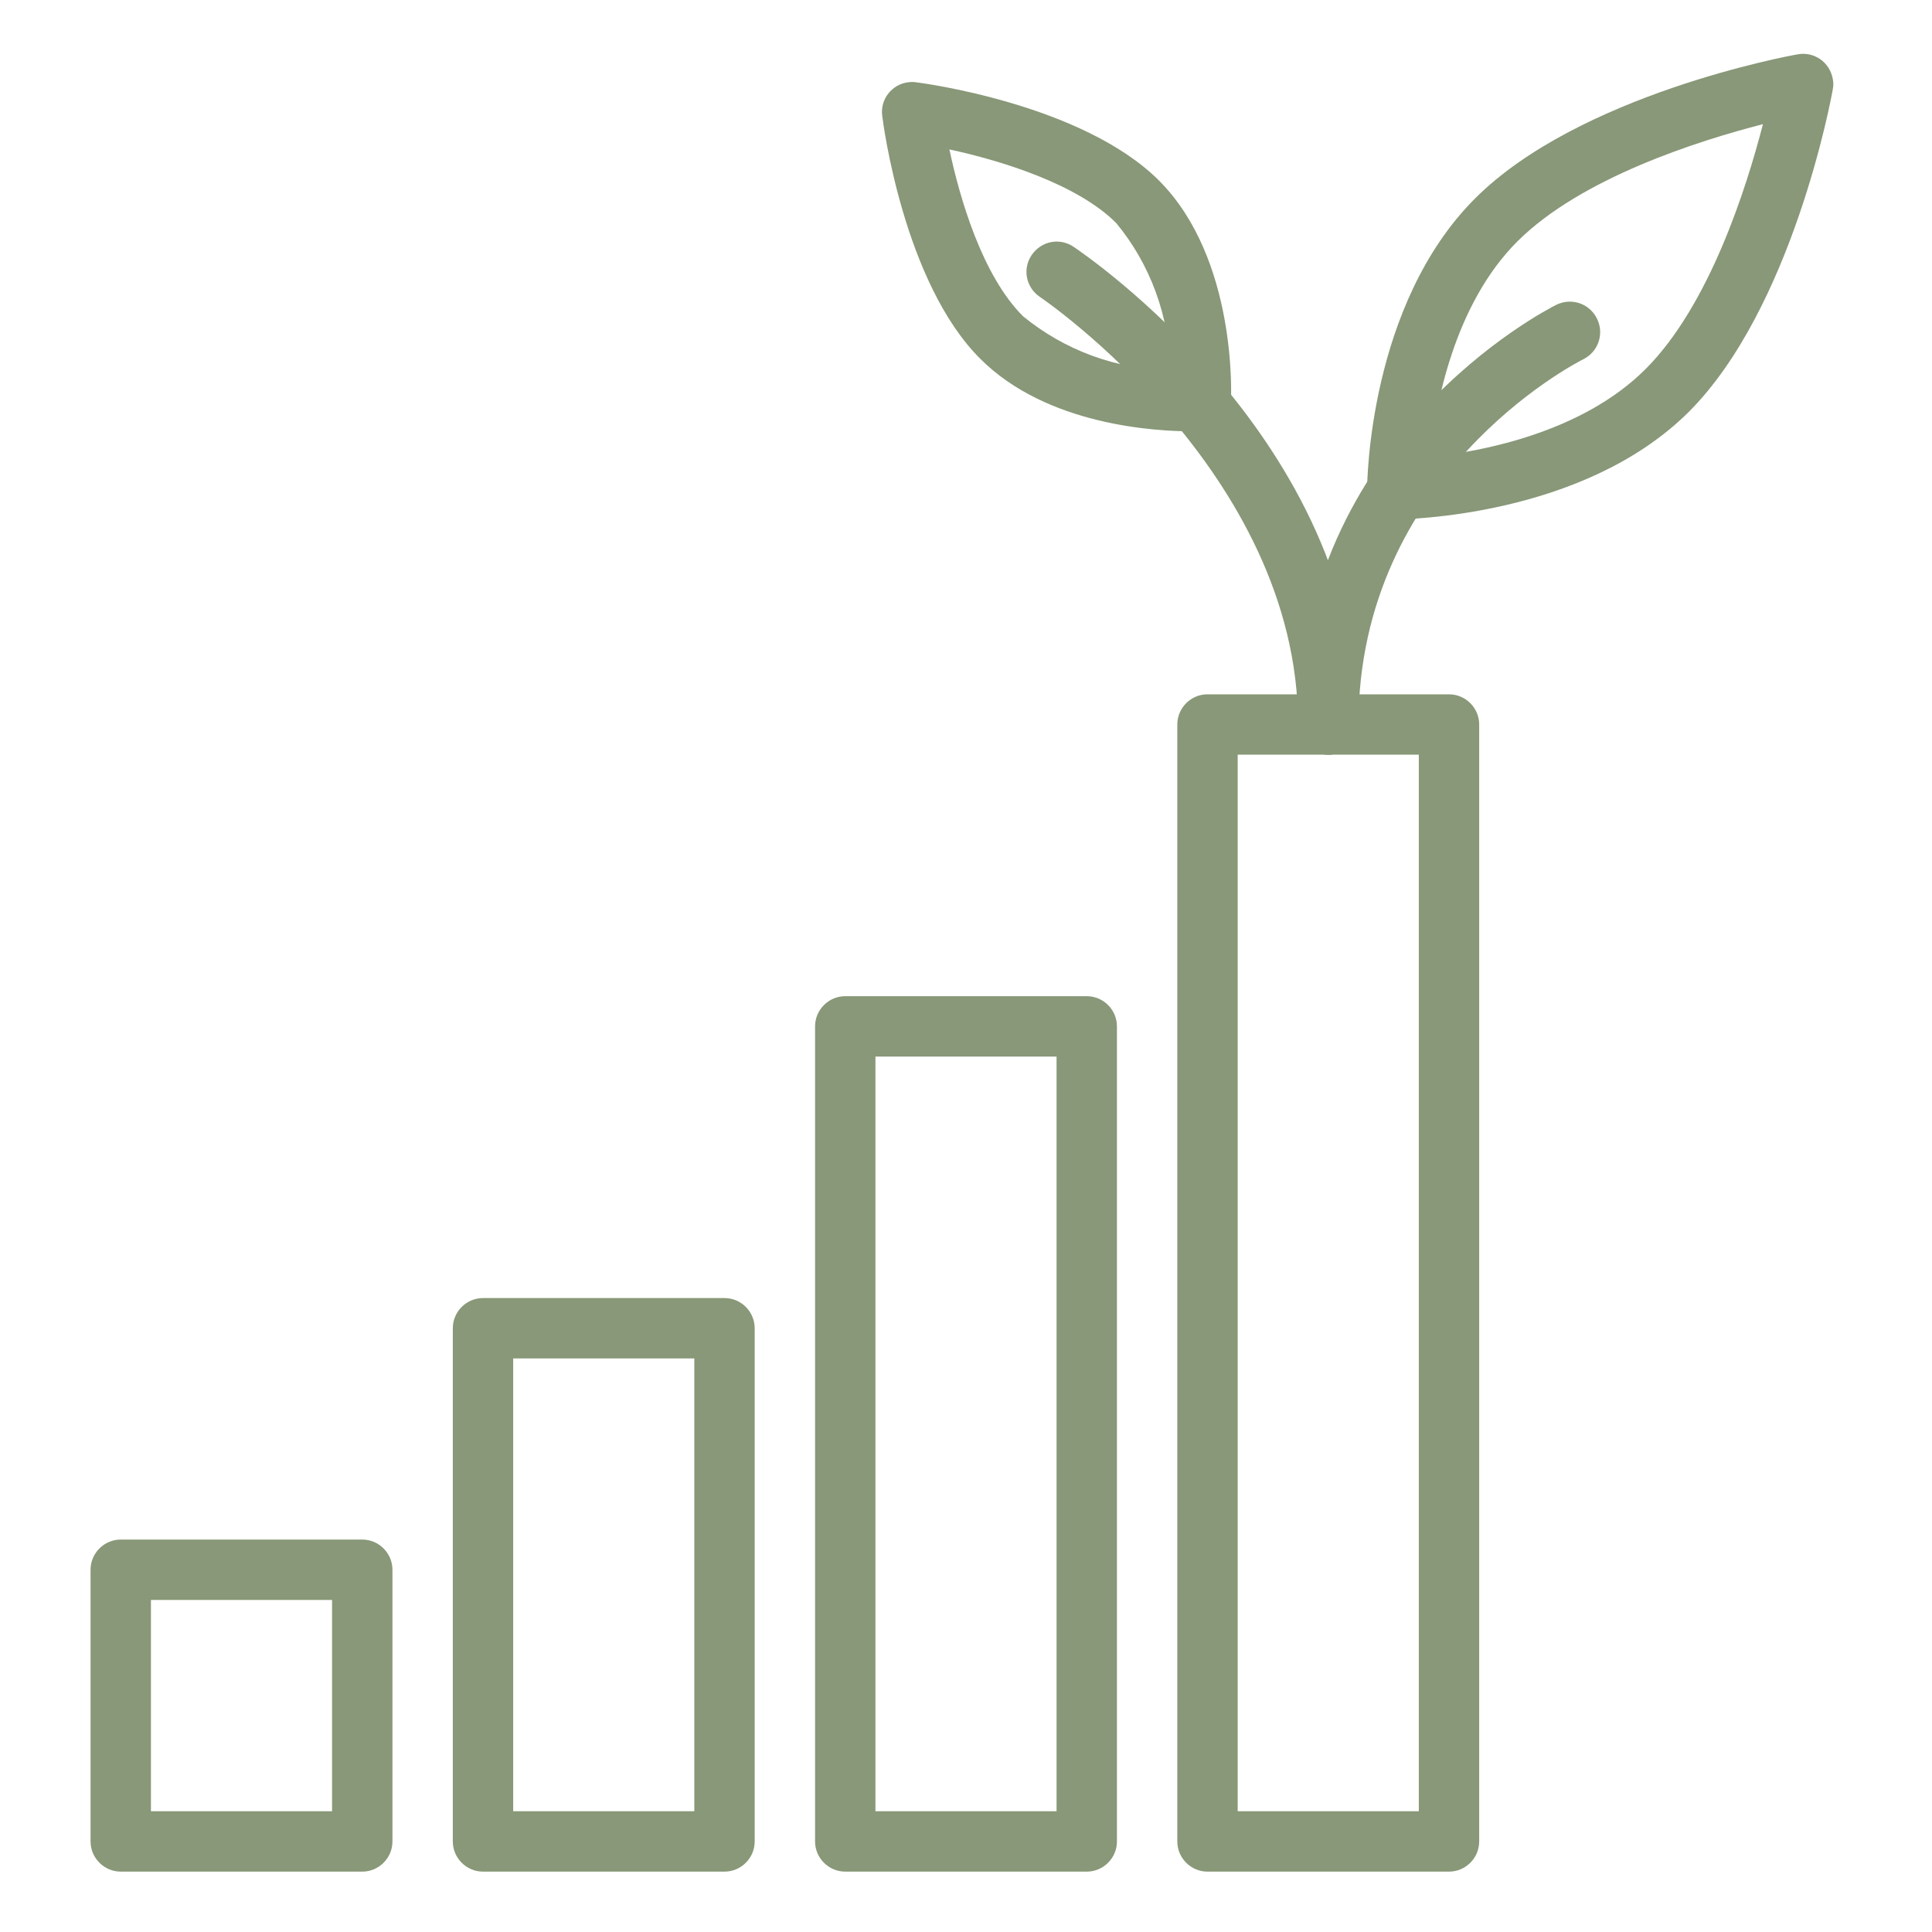
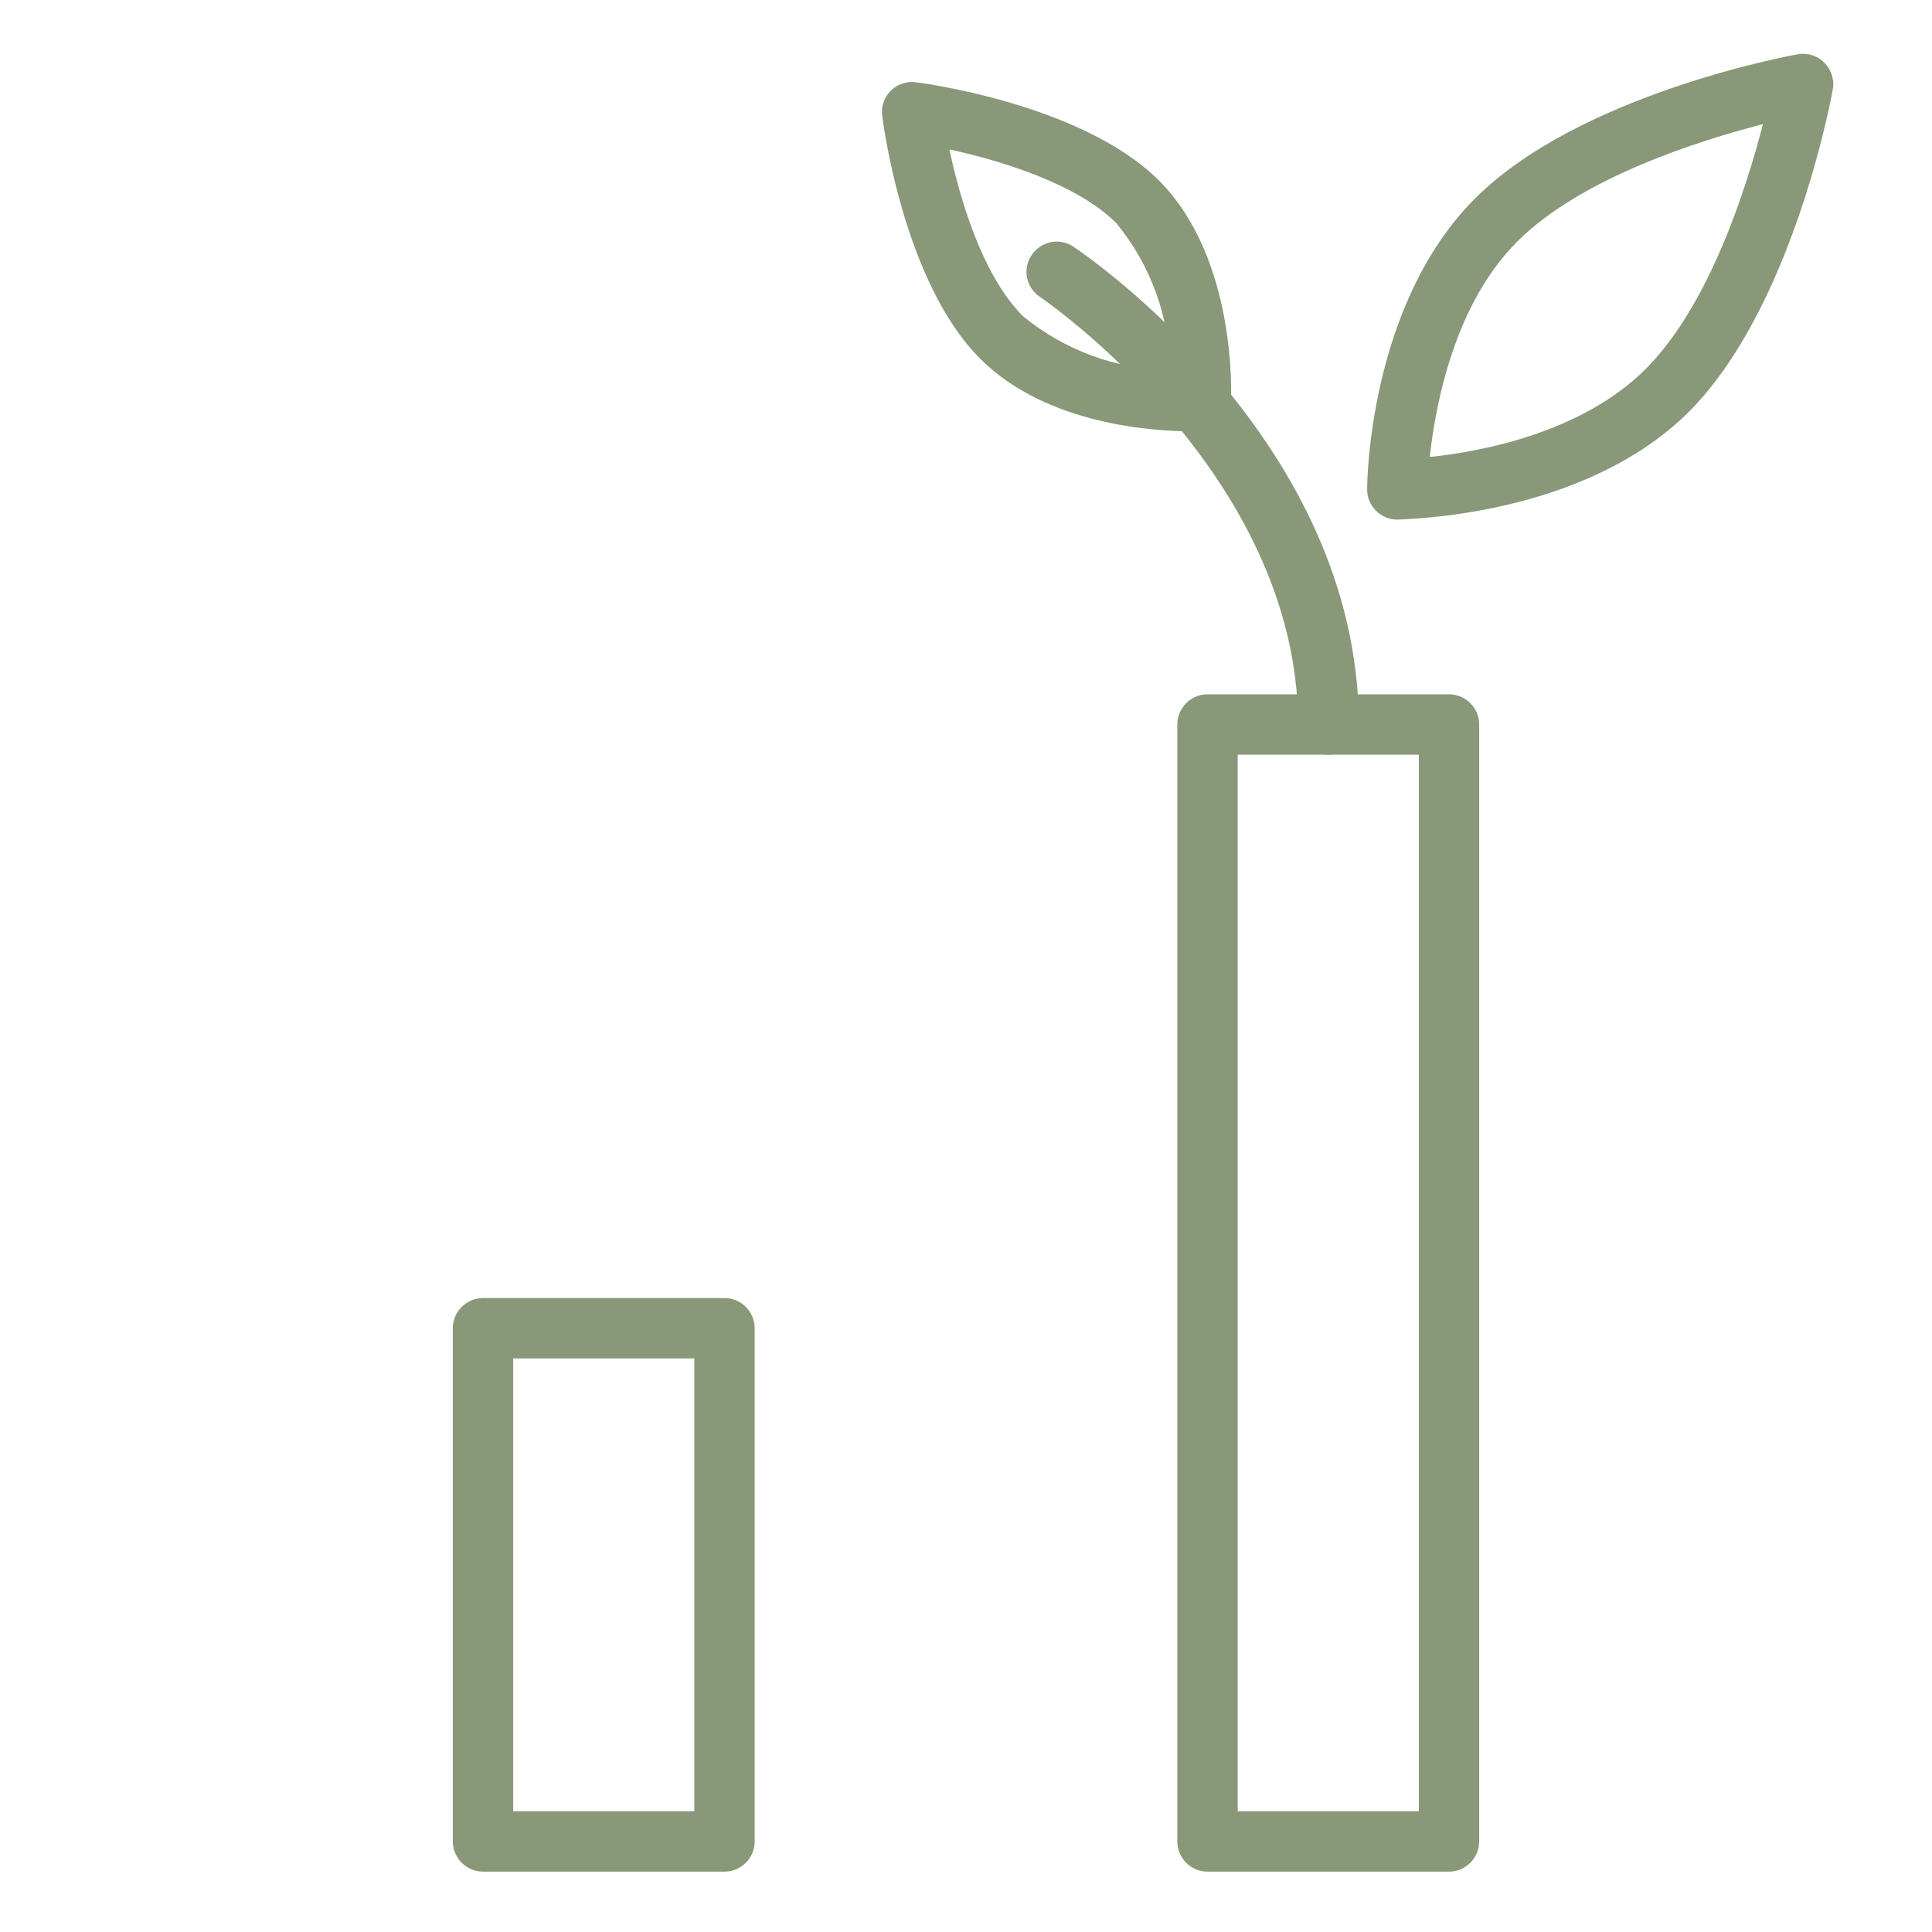
<svg xmlns="http://www.w3.org/2000/svg" id="Layer_1" x="0px" y="0px" viewBox="0 0 512 512" style="enable-background:new 0 0 512 512;" xml:space="preserve">
  <style type="text/css">	.st0{fill:#889878;}</style>
-   <path class="st0" d="M96,496H32c-4.4,0-8-3.6-8-8v-72c0-4.4,3.6-8,8-8h64c4.4,0,8,3.6,8,8v72C104,492.4,100.4,496,96,496z M40,480 h48v-56H40V480z" />
  <path class="st0" d="M192,496h-64c-4.4,0-8-3.6-8-8V352c0-4.4,3.6-8,8-8h64c4.4,0,8,3.6,8,8v136C200,492.4,196.4,496,192,496z  M136,480h48V360h-48V480z" />
-   <path class="st0" d="M288,496h-64c-4.4,0-8-3.6-8-8V272c0-4.4,3.6-8,8-8h64c4.4,0,8,3.6,8,8v216C296,492.4,292.4,496,288,496z  M232,480h48V280h-48V480z" />
  <path class="st0" d="M384,496h-64c-4.4,0-8-3.6-8-8V192c0-4.4,3.6-8,8-8h64c4.4,0,8,3.6,8,8v296C392,492.4,388.4,496,384,496z  M328,480h48V200h-48V480z" />
  <path class="st0" d="M370.3,137.7c-4.4,0-8-3.6-8-8c0-2,0.5-49,28.6-77.1c27.5-27.5,83.1-37.8,85.5-38.2c4.4-0.8,8.5,2.1,9.3,6.5 c0.2,0.9,0.2,1.9,0,2.8c-0.4,2.4-10.7,58-38.2,85.5C419.2,137.3,371.8,137.5,370.3,137.7z M467.2,32.9c-17.1,4.4-48.1,14.2-65,31 s-21.8,43.6-23.3,57.2c13.6-1.4,40.3-6.4,57.2-23.3S462.8,49.9,467.2,32.9z" />
-   <path class="st0" d="M352,200c-4.4,0-8-3.6-8-8c0-76.1,65.6-109.8,68.4-111.2c4-2,8.8-0.4,10.8,3.6c2,4,0.4,8.8-3.6,10.8 C417.2,96.4,360,126,360,192C360,196.4,356.4,200,352,200L352,200z" />
  <path class="st0" d="M315.7,114.3c-9.3,0-38.2-1.5-55.9-19.2c-20.3-20.2-25.8-62.6-26-64.4c-0.6-4.4,2.6-8.4,6.9-8.9 c0.7-0.1,1.3-0.1,2,0c1.8,0.2,44.1,5.8,64.4,26c20.8,20.8,19.2,57.3,19.1,58.8c-0.2,4.1-3.5,7.4-7.6,7.6 C318.4,114.2,317.4,114.3,315.7,114.3L315.7,114.3z M251.6,39.6c2.7,12.7,8.6,33.3,19.5,44.2c11,9,24.7,14.1,39,14.3 c-0.2-14.2-5.2-28-14.3-39C285.5,48.8,265.5,42.6,251.6,39.6L251.6,39.6z" />
  <path class="st0" d="M352,200c-4.4,0-8-3.6-8-8c0-66.8-67.8-112.9-68.4-113.3c-3.7-2.5-4.7-7.4-2.2-11.1c2.5-3.7,7.4-4.7,11.1-2.2 c3.1,2.1,75.6,51.2,75.6,126.7C360,196.4,356.4,200,352,200z" />
</svg>